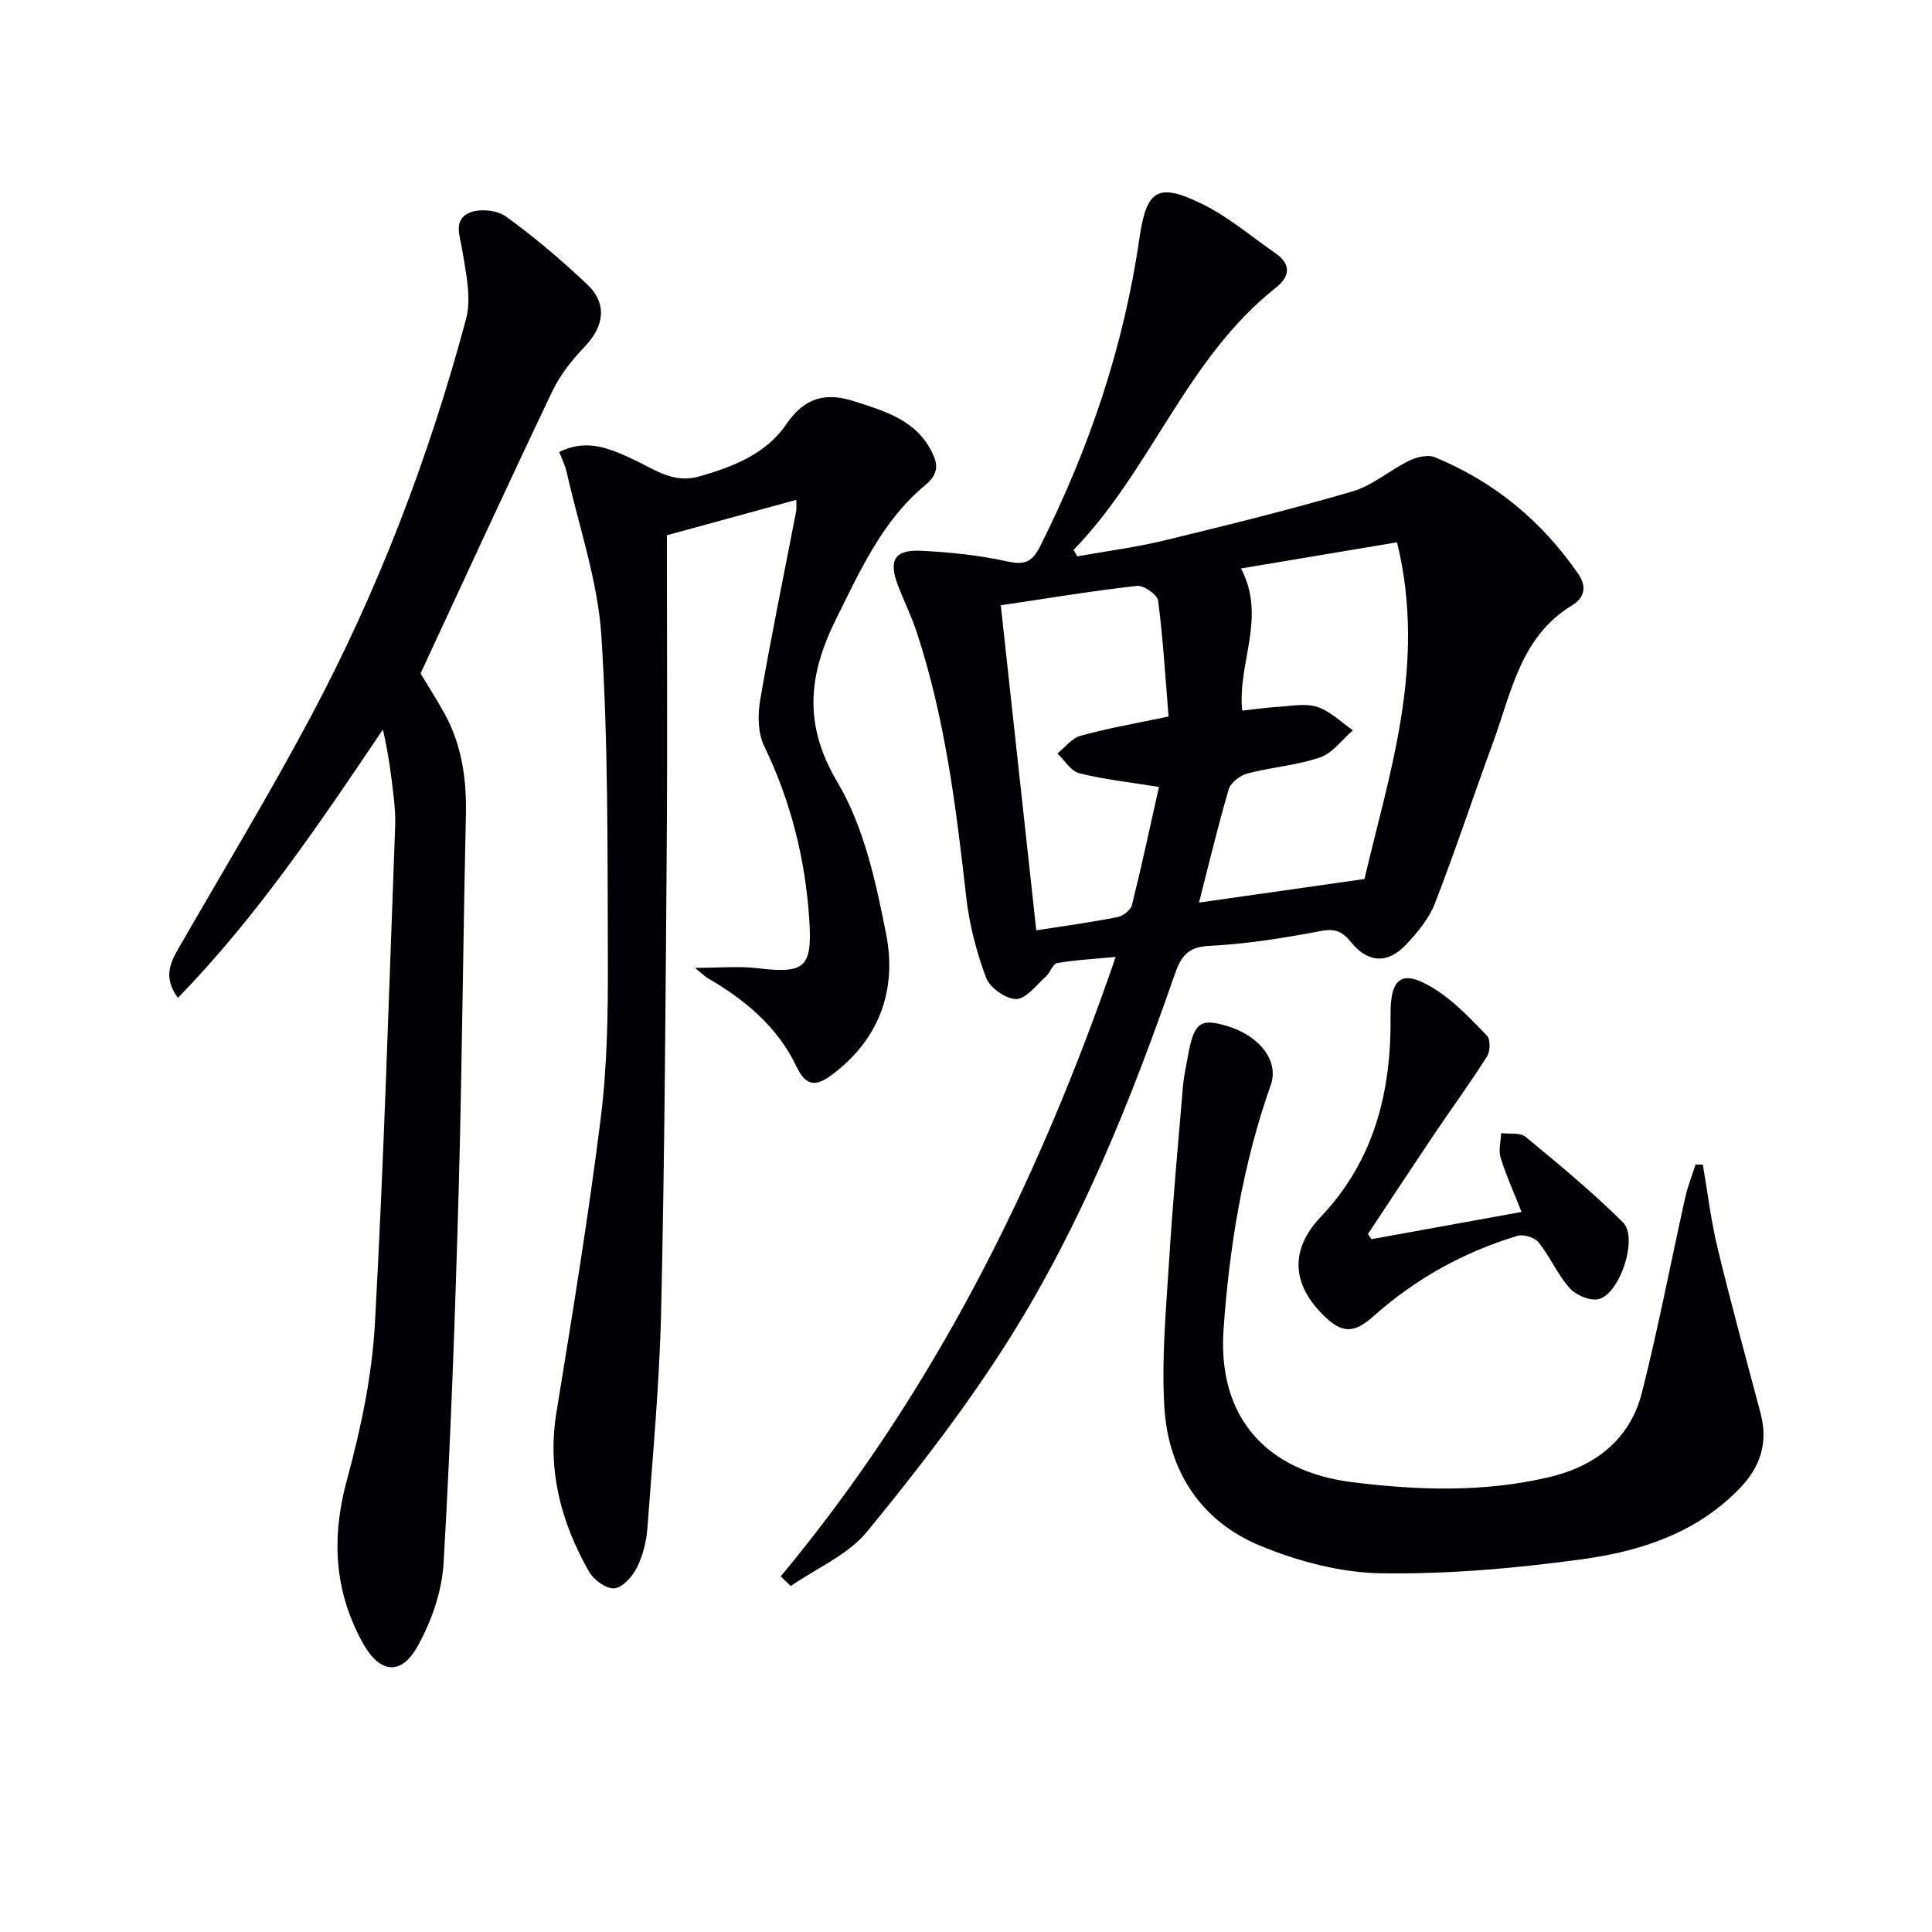
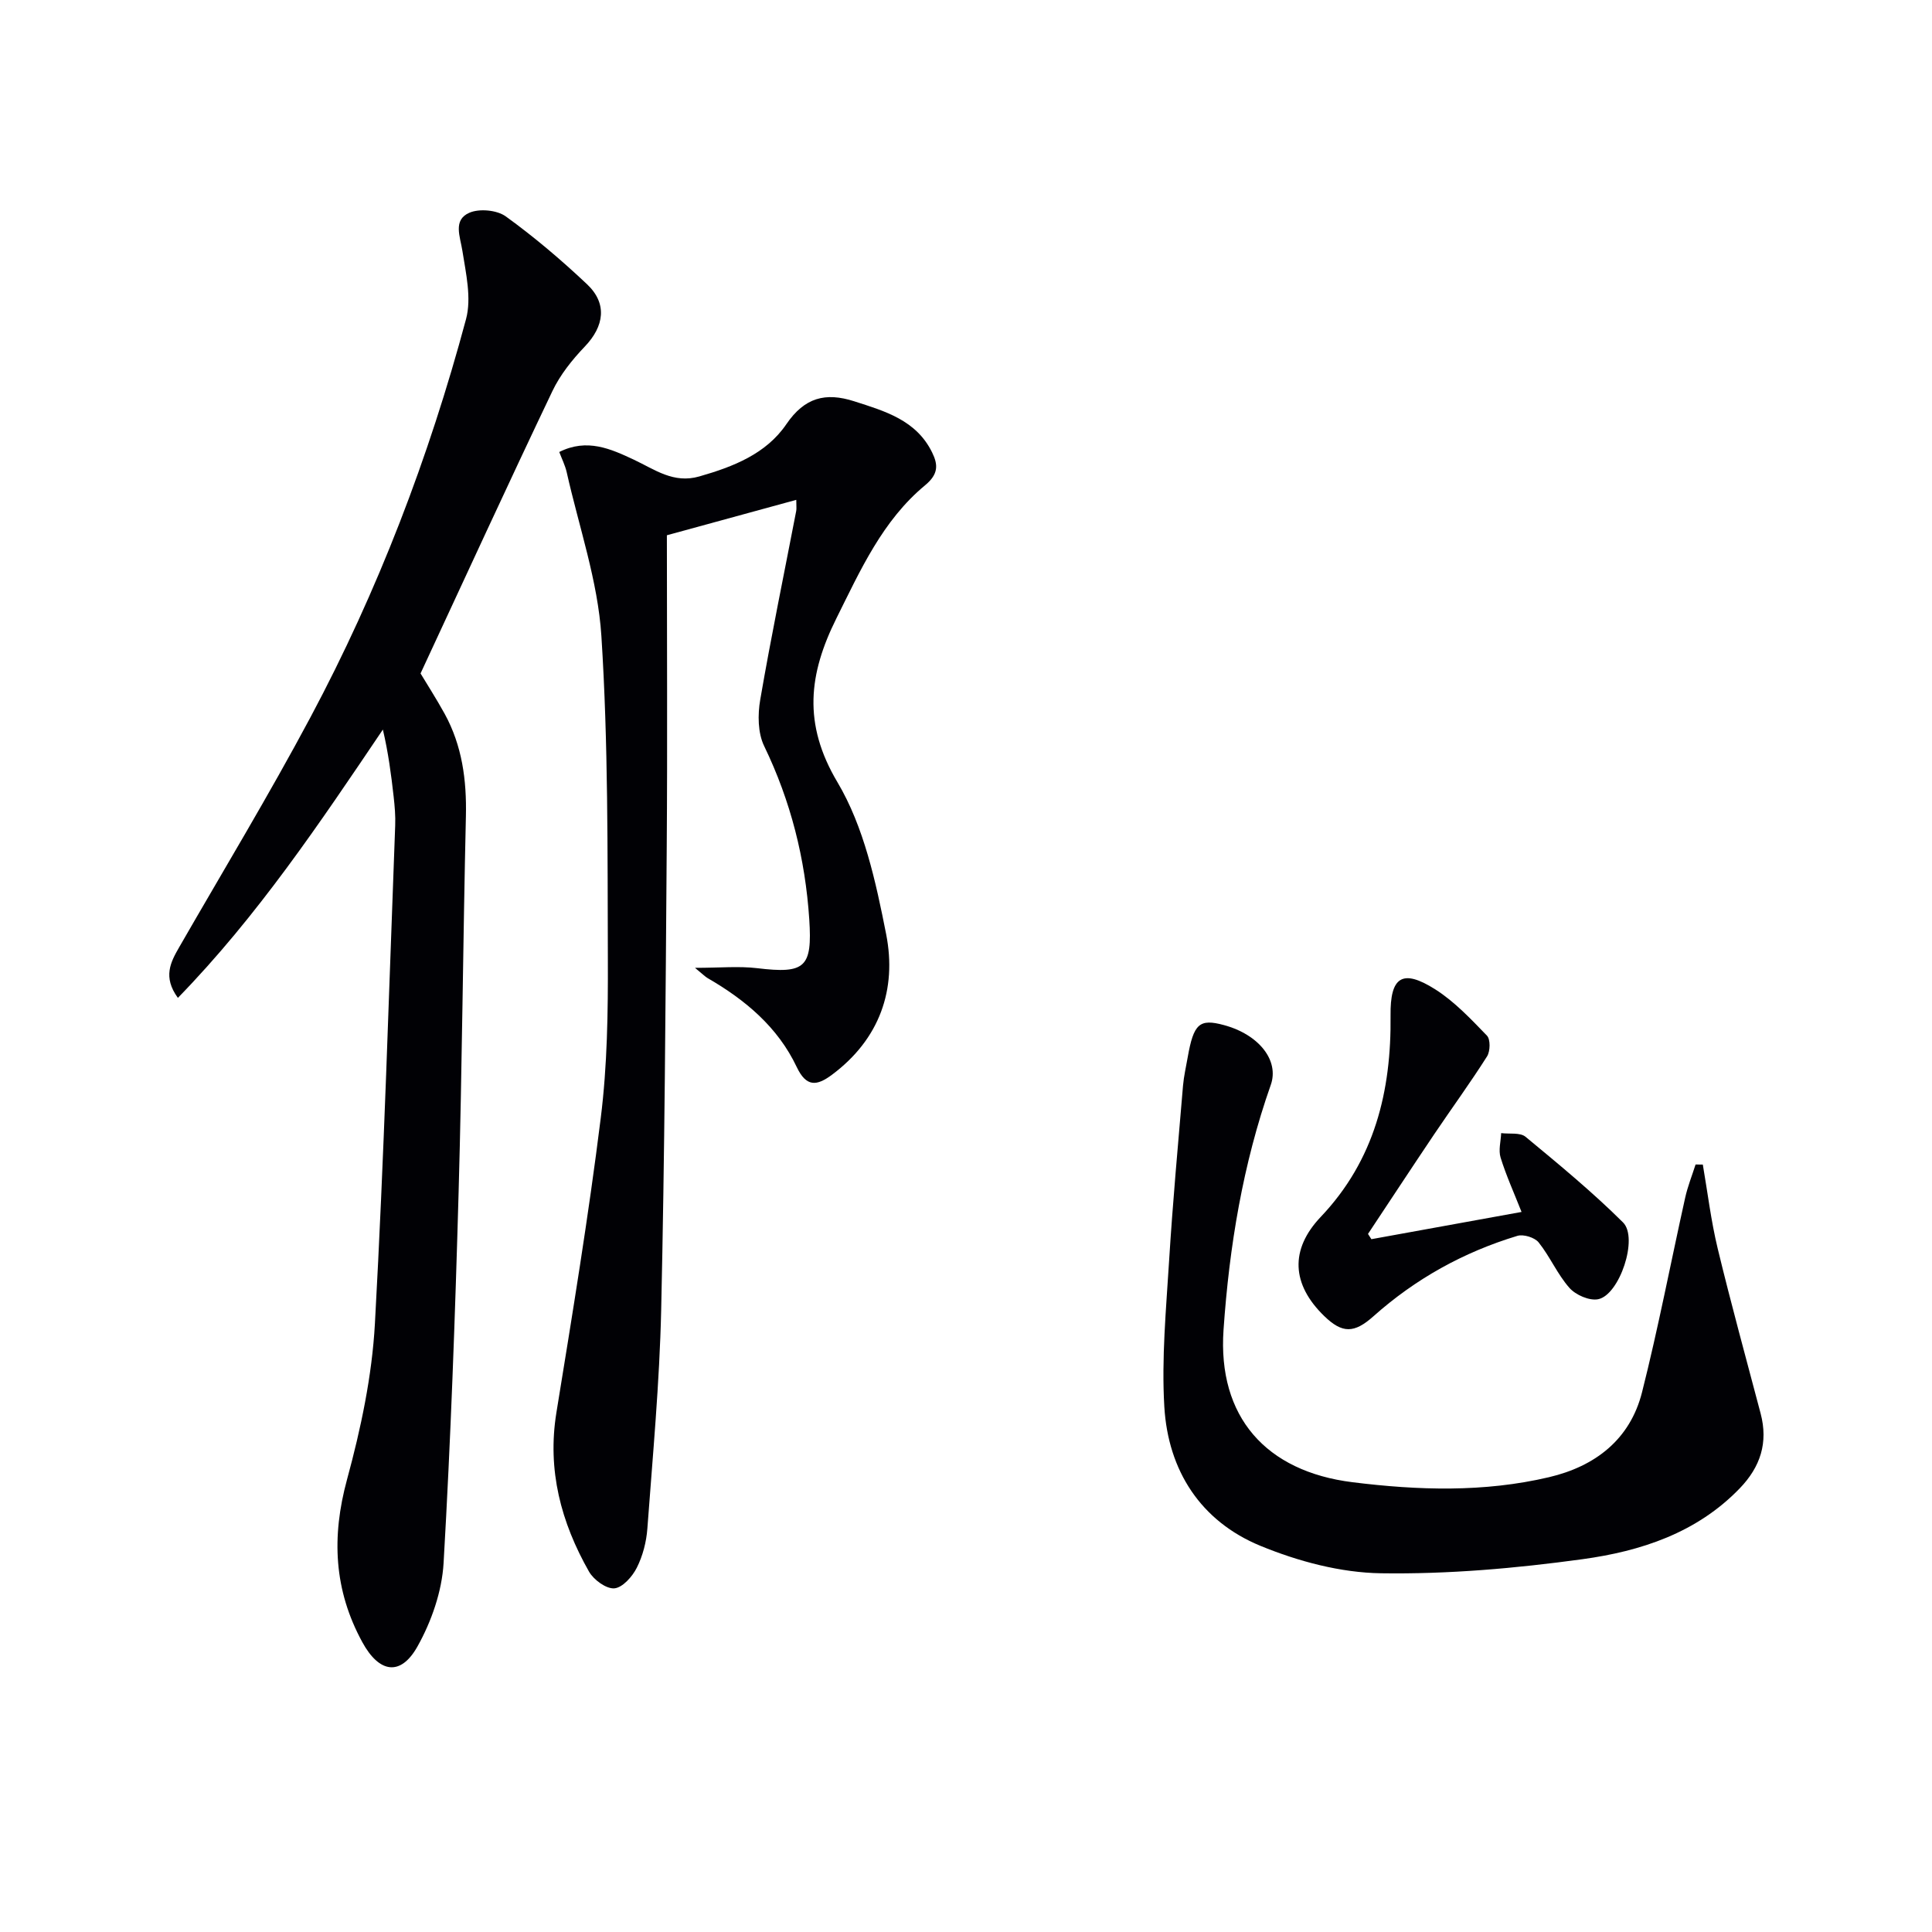
<svg xmlns="http://www.w3.org/2000/svg" enable-background="new 0 0 400 400" viewBox="0 0 400 400">
  <g fill="#010105">
-     <path d="m161.64 326.37c31.58-37.96 53.19-81.21 69.35-128.25-4.42.42-8.31.62-12.12 1.28-.91.16-1.43 1.98-2.34 2.79-1.97 1.75-4.06 4.62-6.13 4.65-2.13.03-5.46-2.33-6.24-4.41-2.01-5.36-3.48-11.07-4.12-16.76-2.09-18.5-4.37-36.94-10.22-54.72-1.09-3.31-2.64-6.46-3.9-9.71-2.01-5.23-.73-7.47 4.77-7.21 5.94.29 11.93.91 17.73 2.18 3.59.79 5.21.3 6.92-3.09 10.14-20.19 17.31-41.29 20.55-63.7 1.47-10.16 3.8-11.67 12.91-7.24 5.45 2.65 10.2 6.74 15.23 10.22 3.36 2.33 3.07 4.84.08 7.2-18.5 14.65-25.79 37.75-41.83 54.24.25.45.5.9.75 1.35 6.03-1.08 12.14-1.87 18.09-3.31 13.03-3.16 26.06-6.38 38.92-10.15 4.16-1.22 7.72-4.41 11.72-6.35 1.55-.76 3.87-1.31 5.32-.71 12.3 5.07 22.16 13.21 29.72 24.21 1.95 2.83.93 5.09-1.24 6.4-10.82 6.54-12.64 18.15-16.49 28.59-4.06 11.03-7.73 22.21-11.98 33.16-1.22 3.14-3.59 6-5.94 8.5-3.83 4.08-7.93 3.87-11.45-.48-1.78-2.2-3.27-2.86-6.26-2.29-7.65 1.46-15.41 2.69-23.17 3.08-4.55.22-5.85 2.44-7.09 6-9.06 26.1-19.38 51.72-34.09 75.16-8.8 14.02-19.03 27.23-29.53 40.06-3.96 4.85-10.48 7.6-15.84 11.31-.69-.68-1.38-1.34-2.08-2zm86.6-139.5c11.47-1.63 22.32-3.18 34.26-4.88 5.02-21.6 12.96-44.36 6.74-69.71-10.91 1.83-21.4 3.59-32.3 5.41 5.36 10.2-.8 19.62.25 29.44 2.6-.28 4.86-.63 7.13-.76 2.81-.16 5.84-.83 8.37-.02 2.71.86 4.96 3.17 7.41 4.85-2.24 1.93-4.19 4.72-6.78 5.61-4.81 1.65-10.05 2.01-15 3.32-1.53.4-3.52 1.88-3.92 3.27-2.32 7.89-4.22 15.9-6.16 23.47zm-6.3-38.53c-.66-7.98-1.13-16.01-2.16-23.97-.16-1.25-3-3.23-4.39-3.07-9.34 1.05-18.63 2.6-28.19 4.02 2.47 22.64 4.89 44.81 7.35 67.3 6.05-.95 11.47-1.69 16.81-2.74 1.15-.23 2.74-1.46 3-2.51 2.05-8.25 3.83-16.57 5.59-24.44-6.16-1-11.42-1.56-16.51-2.84-1.74-.44-3.02-2.68-4.51-4.09 1.58-1.26 2.99-3.18 4.78-3.67 5.55-1.53 11.25-2.52 18.23-3.99z" />
    <path d="m138.07 110.82c0 21.57.13 43.03-.03 64.49-.24 31.97-.43 63.95-1.15 95.91-.34 15.1-1.75 30.18-2.86 45.25-.2 2.76-.95 5.65-2.18 8.1-.92 1.84-2.95 4.13-4.65 4.28-1.68.14-4.28-1.76-5.25-3.46-5.79-10.19-8.69-21.01-6.75-32.94 3.3-20.29 6.64-40.59 9.18-60.99 1.36-10.86 1.51-21.92 1.47-32.89-.08-22.31.09-44.66-1.34-66.9-.73-11.41-4.65-22.61-7.18-33.9-.32-1.41-1-2.75-1.54-4.19 5.75-2.89 10.66-.65 15.46 1.6 4.32 2.03 8.2 5 13.54 3.46 7.03-2.01 13.83-4.67 18.02-10.82 3.76-5.52 8.09-6.65 14.04-4.74 6.39 2.05 12.85 3.9 16.13 10.58 1.26 2.56 1.34 4.5-1.45 6.81-8.81 7.3-13.38 17.55-18.37 27.57-5.72 11.49-6.98 21.79.22 33.9 5.5 9.25 7.96 20.68 10.09 31.48 2.25 11.44-1.35 21.73-11.21 29.09-3.16 2.36-5.32 2.59-7.31-1.6-3.91-8.26-10.65-13.9-18.44-18.4-.52-.3-.96-.77-2.62-2.13 5.17 0 9.07-.38 12.86.07 9.96 1.2 11.45-.12 10.8-10.11-.83-12.57-3.83-24.48-9.34-35.88-1.32-2.72-1.35-6.51-.81-9.61 2.25-13.07 4.94-26.06 7.45-39.08.09-.47.01-.98.01-2.28-8.59 2.34-16.93 4.63-26.79 7.33z" />
    <path d="m87.07 139.43c1.25 2.09 3.23 5.16 4.99 8.35 3.62 6.6 4.57 13.72 4.4 21.2-.6 25.96-.78 51.93-1.51 77.88-.72 25.6-1.63 51.19-3.11 76.75-.34 5.88-2.51 12.1-5.41 17.28-3.51 6.25-7.94 5.46-11.4-.87-5.91-10.81-6.42-21.81-3.18-33.71 2.86-10.51 5.17-21.41 5.77-32.25 1.9-34.35 2.9-68.76 4.2-103.15.08-1.99-.1-4-.32-5.98-.51-4.56-1.11-9.11-2.23-13.88-13.06 19.35-25.96 38.62-42.44 55.55-3.15-4.32-1.52-7.38.27-10.49 9.11-15.84 18.58-31.49 27.18-47.61 13.97-26.18 24.53-53.8 32.21-82.44 1.16-4.33-.02-9.44-.75-14.09-.47-3.02-2-6.4 1.41-7.91 2.07-.92 5.73-.58 7.56.74 5.91 4.27 11.51 9.03 16.82 14.04 4.25 4 3.58 8.7-.46 12.92-2.61 2.73-5.09 5.83-6.7 9.21-9.16 19.19-18.02 38.51-27.3 58.46z" />
    <path d="m352.55 241.11c1 5.8 1.7 11.67 3.08 17.38 2.76 11.43 5.89 22.78 8.89 34.16 1.59 6.03-.03 11.04-4.33 15.5-8.93 9.26-20.54 13.02-32.59 14.67-13.78 1.89-27.78 3.12-41.66 2.91-8.38-.12-17.15-2.46-24.98-5.68-12.38-5.1-19.12-15.58-19.9-28.81-.59-10.02.37-20.16.99-30.22.75-12.09 1.86-24.16 2.88-36.24.17-1.97.63-3.92.97-5.88 1.23-6.97 2.43-8.04 7.49-6.67 7.3 1.97 11.49 7.36 9.71 12.39-5.78 16.41-8.59 33.47-9.78 50.7-1.24 17.99 8.74 29.33 26.72 31.56 13.58 1.69 27.21 2.12 40.65-1.04 9.58-2.25 16.79-7.8 19.27-17.57 3.37-13.34 5.95-26.87 8.94-40.31.52-2.33 1.42-4.58 2.15-6.86.5.01 1 .01 1.5.01z" />
    <path d="m283.93 256.56c10.24-1.86 20.48-3.71 31.09-5.64-1.57-3.98-3.19-7.55-4.34-11.26-.47-1.53.05-3.36.12-5.06 1.71.22 3.93-.17 5.05.76 6.9 5.71 13.84 11.43 20.18 17.73 3.23 3.21-.73 15.02-5.15 15.9-1.81.36-4.65-.88-5.94-2.34-2.49-2.81-4.02-6.47-6.38-9.42-.81-1.02-3.14-1.74-4.4-1.36-11.12 3.36-21.1 8.89-29.79 16.64-3.99 3.56-6.45 3.61-10.21-.04-6.76-6.56-7.14-13.76-.71-20.53 11.15-11.74 14.63-26.05 14.45-41.67-.1-8.04 2.43-9.76 9.26-5.43 4 2.54 7.37 6.14 10.7 9.58.74.77.69 3.23.02 4.29-3.46 5.46-7.28 10.69-10.9 16.06-4.62 6.87-9.17 13.8-13.75 20.7.25.36.48.72.7 1.09z" />
  </g>
</svg>